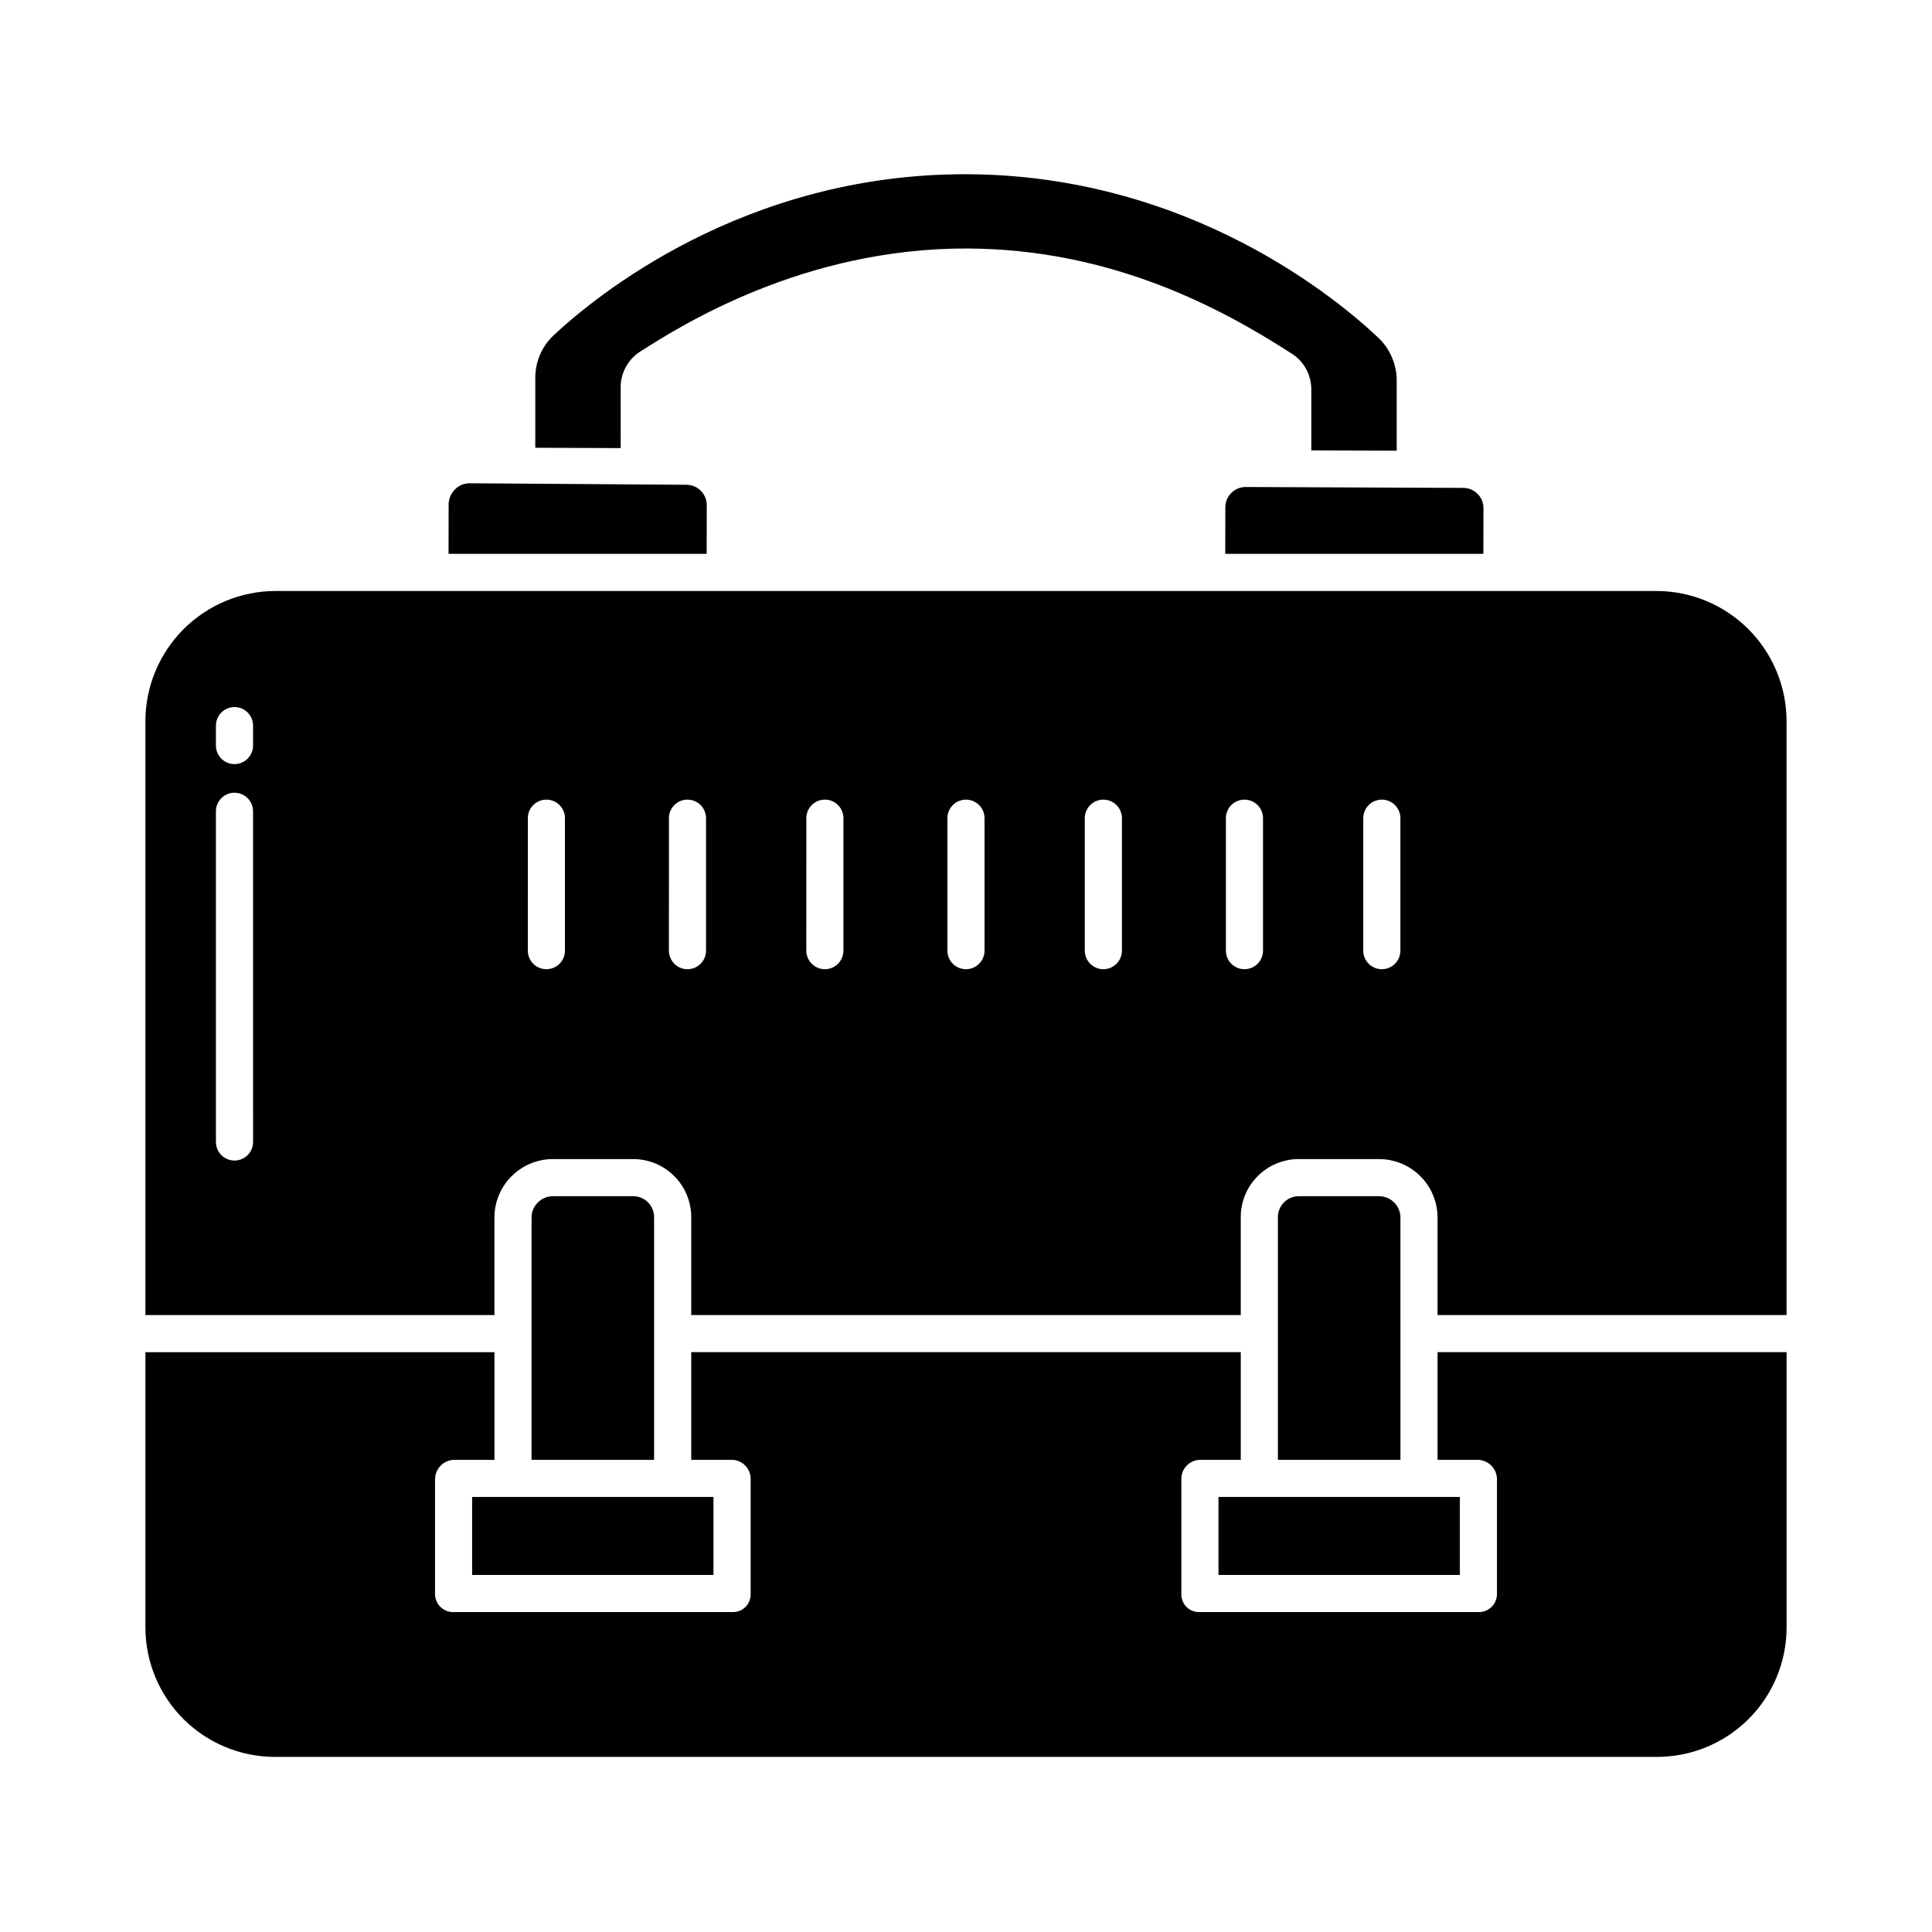
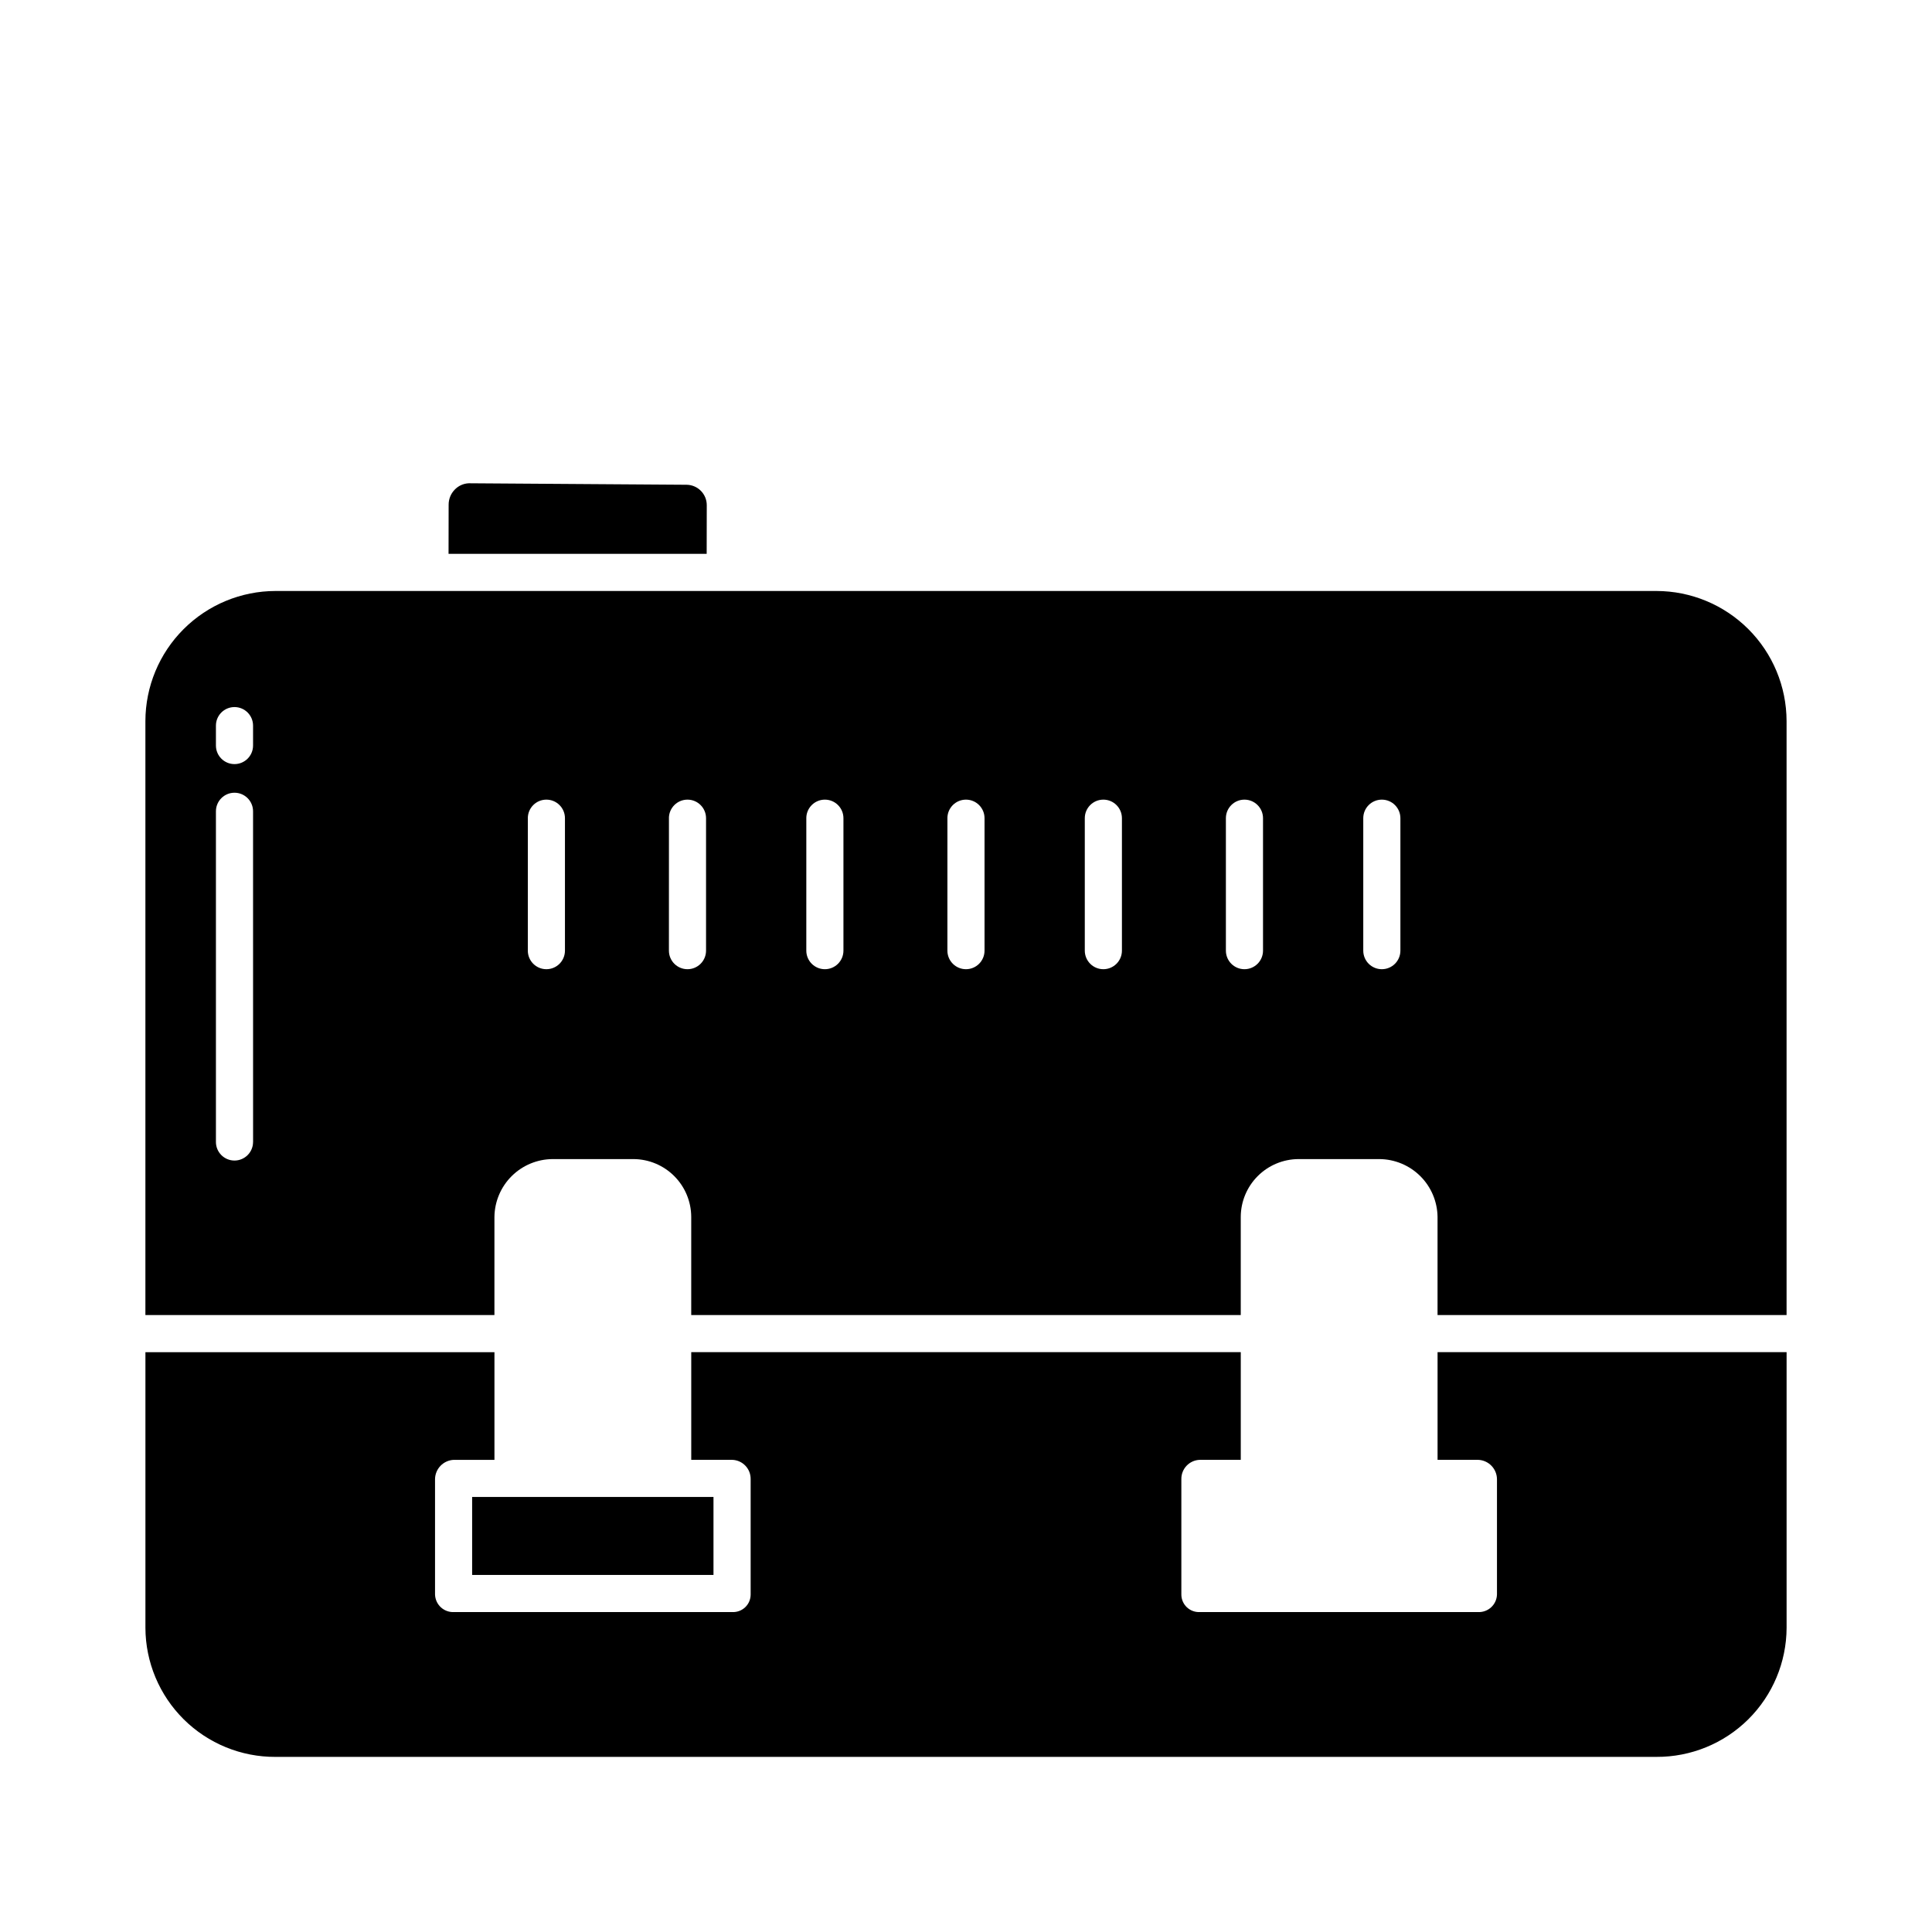
<svg xmlns="http://www.w3.org/2000/svg" fill="#000000" width="800px" height="800px" version="1.1" viewBox="144 144 512 512">
  <g>
    <path d="m269.12 540.71h63.961v20.664h-63.961z" />
-     <path d="m466.91 540.71h63.961v20.664h-63.961z" />
-     <path d="m311.92 461.01h-21.473c-3.016 0.043-5.469 2.445-5.578 5.461v64.402h32.473v-64.402c-0.035-2.988-2.438-5.406-5.422-5.461z" />
    <path d="m217.03 609.59h365.94c9.113 0.047 17.867-3.535 24.34-9.949 6.469-6.418 10.121-15.141 10.156-24.254v-73.051h-92.496v28.535h10.727-0.004c2.773 0.086 4.988 2.344 5.019 5.117v30.559c-0.031 1.289-0.582 2.512-1.527 3.387-0.945 0.879-2.203 1.34-3.492 1.281h-73.758c-1.273 0.055-2.512-0.414-3.43-1.293-0.918-0.883-1.438-2.102-1.434-3.371v-30.562c-0.039-2.746 2.117-5.019 4.863-5.117h10.883v-28.535h-145.63v28.535h10.883c2.742 0.098 4.902 2.371 4.859 5.117v30.559c0.004 1.273-0.512 2.492-1.43 3.375-0.918 0.879-2.16 1.348-3.43 1.293h-73.762c-1.289 0.059-2.547-0.402-3.488-1.277-0.945-0.879-1.496-2.102-1.531-3.387v-30.562c0.035-2.773 2.246-5.031 5.019-5.117h10.727v-28.535h-92.496v73.051c0.031 9.113 3.684 17.836 10.156 24.254 6.469 6.414 15.223 9.996 24.336 9.949z" />
-     <path d="m308.48 246.39c0.09-3.816 2.102-7.328 5.352-9.324 10.598-6.766 43.113-27.332 86.434-27.211 38.492 0.133 67.547 15.934 85.977 27.809l0.004-0.004c3.215 2.012 5.191 5.512 5.262 9.301v16.391l22.633 0.086v-18.273c0.043-2.246-0.398-4.473-1.297-6.531-0.785-1.844-1.922-3.512-3.352-4.918-10.68-10.16-50.113-43.336-109.29-43.543-59.223-0.191-98.828 32.691-109.58 42.777-1.441 1.371-2.602 3.008-3.418 4.824-0.926 2.086-1.387 4.352-1.348 6.633v18.258l22.633 0.086z" />
-     <path d="m474.06 273.06c-2.949 0.027-5.328 2.426-5.332 5.375l-0.023 12.336h68.402l0.027-12.102c0.004-2.945-2.371-5.344-5.312-5.371l-57.742-0.238z" />
-     <path d="m509.55 461.01h-21.469c-2.988 0.055-5.387 2.473-5.422 5.461v64.402h32.473l-0.004-64.402c-0.109-3.016-2.562-5.418-5.578-5.461z" />
    <path d="m331.3 277.89c0.008-2.953-2.359-5.367-5.312-5.422l-57.742-0.395h-0.02c-1.43 0.062-2.781 0.684-3.758 1.727-1.016 1.062-1.578 2.477-1.574 3.941l-0.023 13.031h68.406z" />
    <path d="m275.03 466.47c0.055-4.062 1.699-7.941 4.582-10.801 2.883-2.859 6.773-4.477 10.836-4.5h21.473c4.043 0.027 7.914 1.652 10.77 4.516 2.859 2.863 4.473 6.738 4.492 10.785v26.027h145.63v-26.027c0.02-4.047 1.633-7.922 4.488-10.785 2.856-2.863 6.727-4.488 10.773-4.516h21.473-0.004c4.062 0.023 7.953 1.641 10.836 4.5 2.883 2.859 4.527 6.738 4.586 10.801v26.027h92.496v-157.42c-0.023-9.141-3.664-17.898-10.129-24.355-6.465-6.461-15.227-10.094-24.367-10.105h-365.94c-9.137 0.012-17.898 3.644-24.363 10.105-6.469 6.457-10.109 15.215-10.129 24.355v157.42h92.496zm230.25-105.64c0-2.715 2.203-4.918 4.922-4.918s4.918 2.203 4.918 4.918v35.098c0 2.719-2.199 4.922-4.918 4.922s-4.922-2.203-4.922-4.922zm-36.406 0c0-2.715 2.203-4.918 4.918-4.918 2.719 0 4.922 2.203 4.922 4.918v35.098c0 2.719-2.203 4.922-4.922 4.922-2.715 0-4.918-2.203-4.918-4.922zm-37.391 0c0-2.715 2.199-4.918 4.918-4.918s4.922 2.203 4.922 4.918v35.098c0 2.719-2.203 4.922-4.922 4.922s-4.918-2.203-4.918-4.922zm-36.406 0h-0.004c0-2.715 2.203-4.918 4.922-4.918 2.715 0 4.918 2.203 4.918 4.918v35.098c0 2.719-2.203 4.922-4.918 4.922-2.719 0-4.922-2.203-4.922-4.922zm-37.391 0h-0.004c0-2.715 2.203-4.918 4.918-4.918 2.719 0 4.922 2.203 4.922 4.918v35.098c0 2.719-2.203 4.922-4.922 4.922-2.715 0-4.918-2.203-4.918-4.922zm-36.406 0h-0.008c0-2.715 2.203-4.918 4.922-4.918 2.715 0 4.918 2.203 4.918 4.918v35.098c0 2.719-2.203 4.922-4.918 4.922-2.719 0-4.922-2.203-4.922-4.922zm-37.391 0h-0.008c0-2.715 2.203-4.918 4.918-4.918 2.719 0 4.922 2.203 4.922 4.918v35.098c0 2.719-2.203 4.922-4.922 4.922-2.715 0-4.918-2.203-4.918-4.922zm-72.816 85.805h-0.008c0 2.719-2.203 4.922-4.922 4.922-2.715 0-4.918-2.203-4.918-4.922v-87.637 0.004c0-2.719 2.203-4.922 4.918-4.922 2.719 0 4.922 2.203 4.922 4.922zm-0.008-105.06c0 2.715-2.203 4.918-4.922 4.918-2.715 0-4.918-2.203-4.918-4.918v-5.277c0-2.715 2.203-4.918 4.918-4.918 2.719 0 4.922 2.203 4.922 4.918z" />
  </g>
</svg>